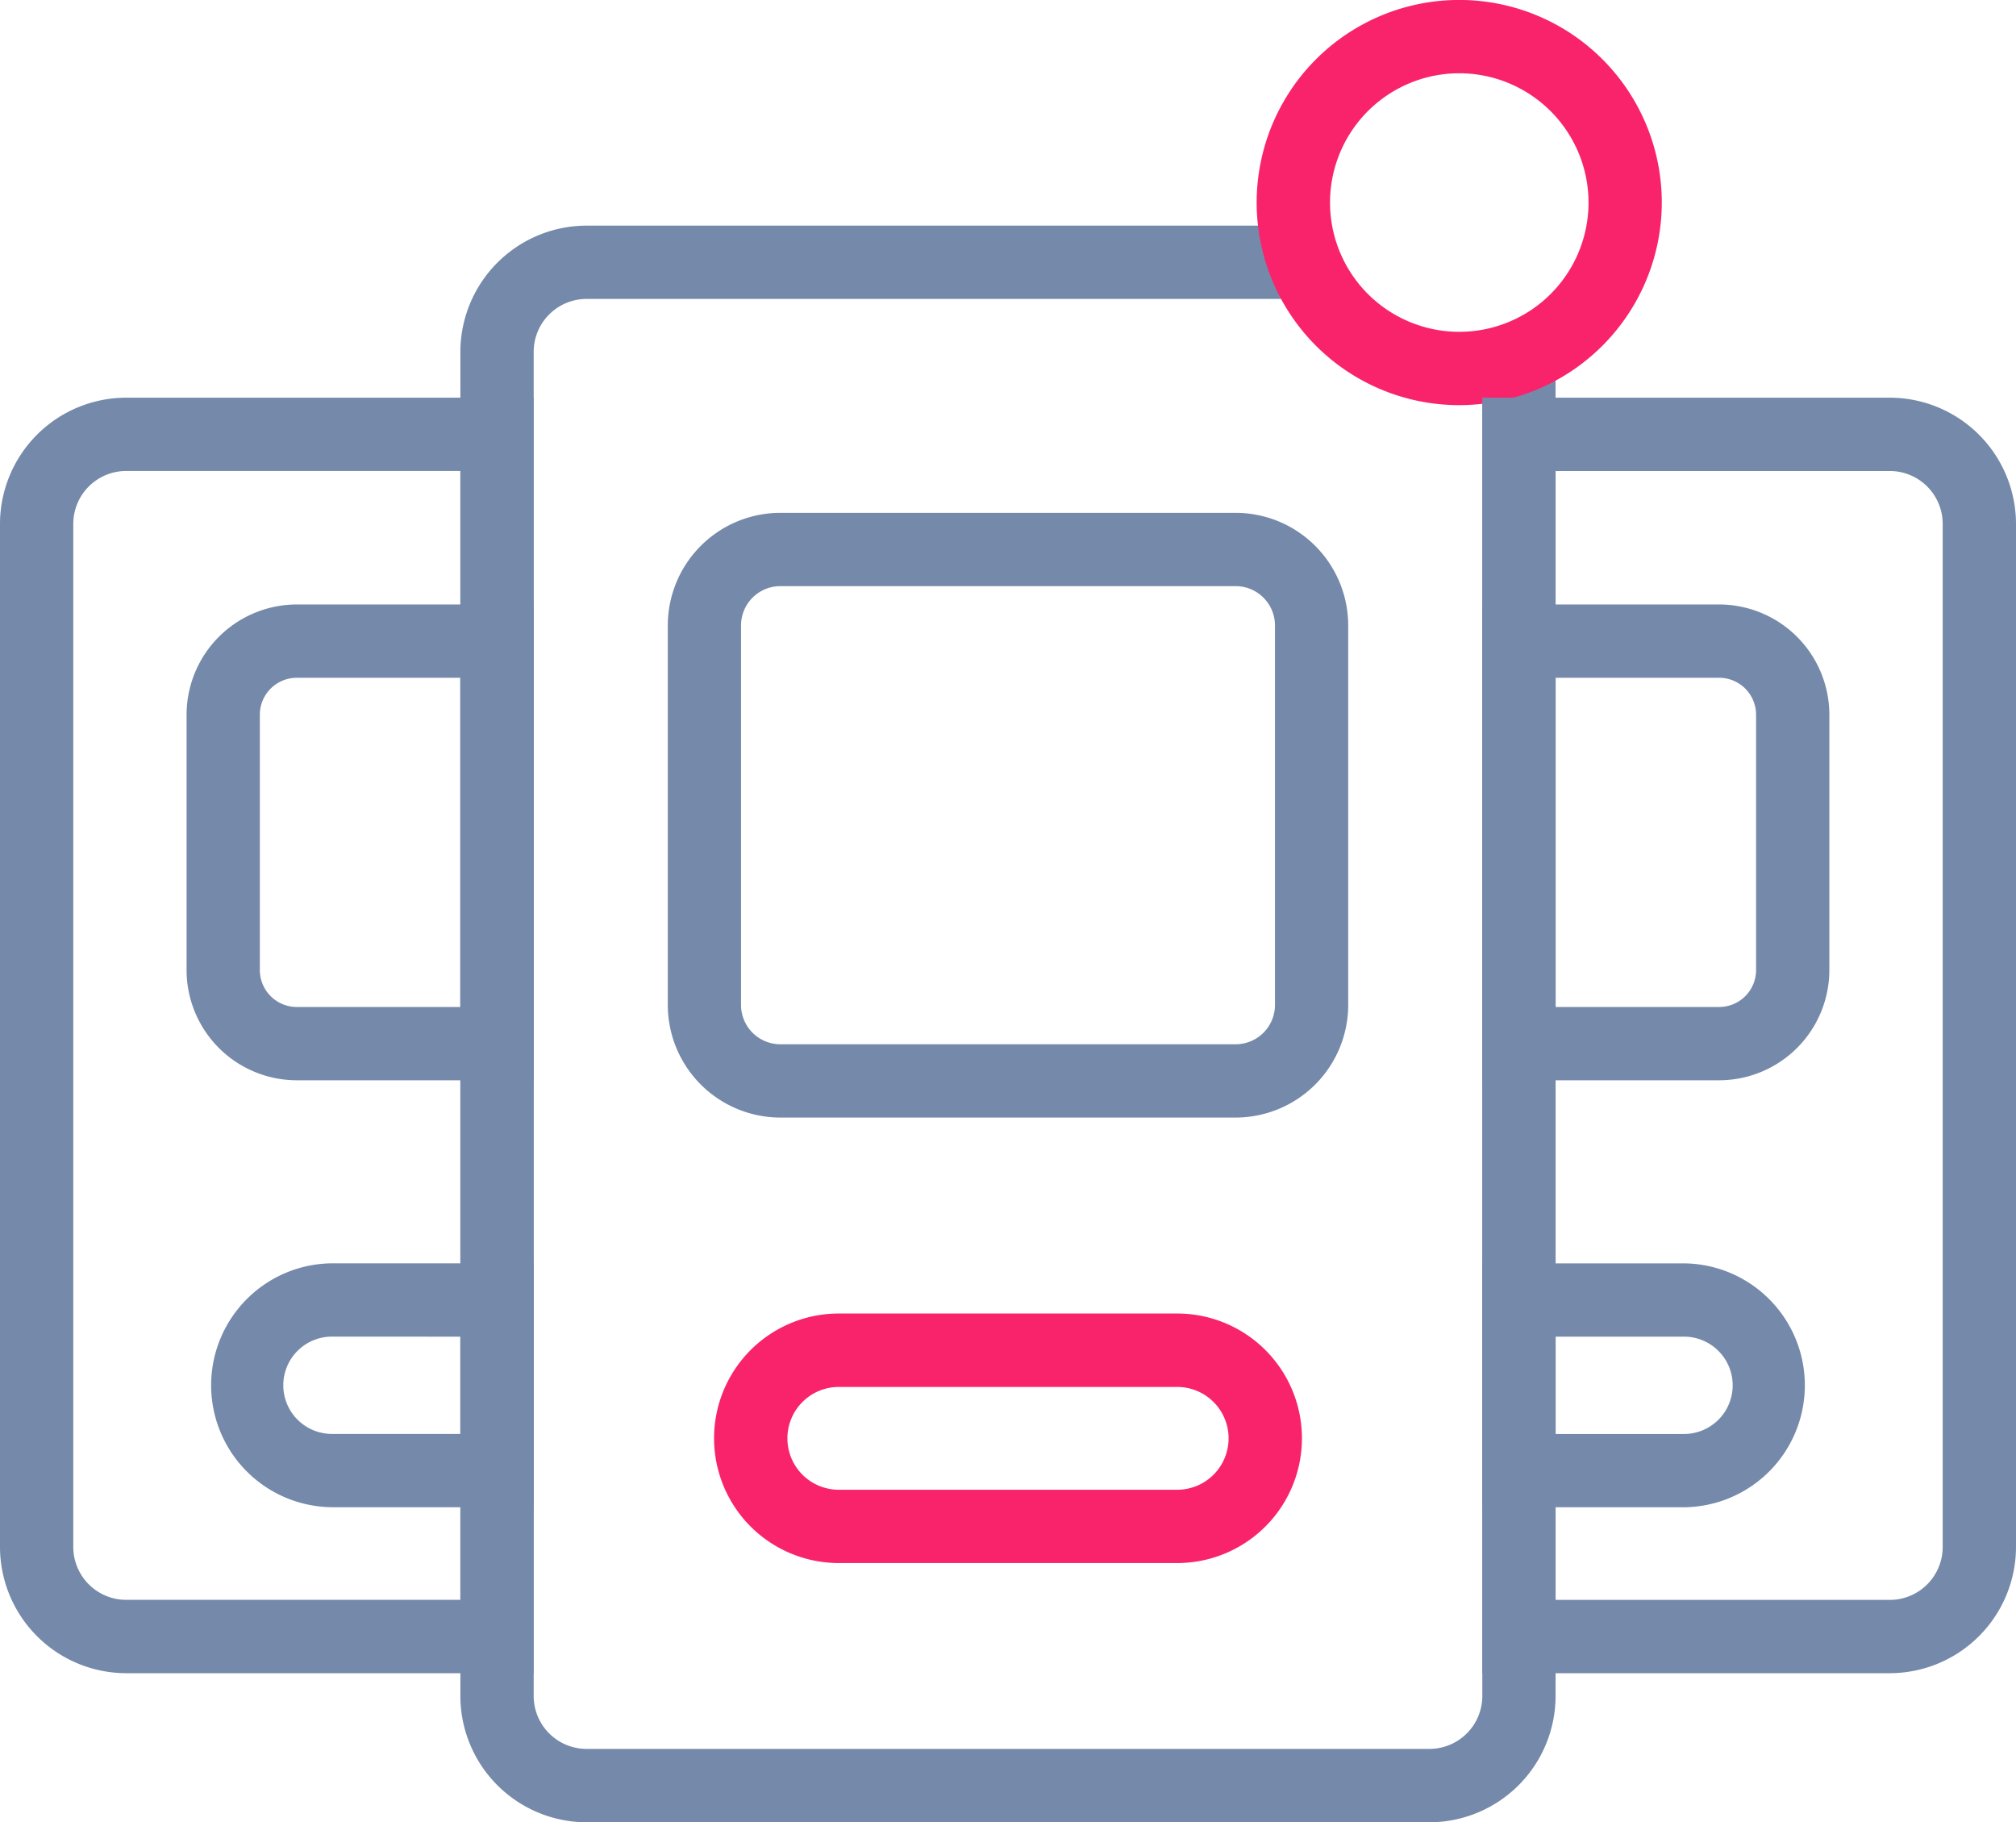
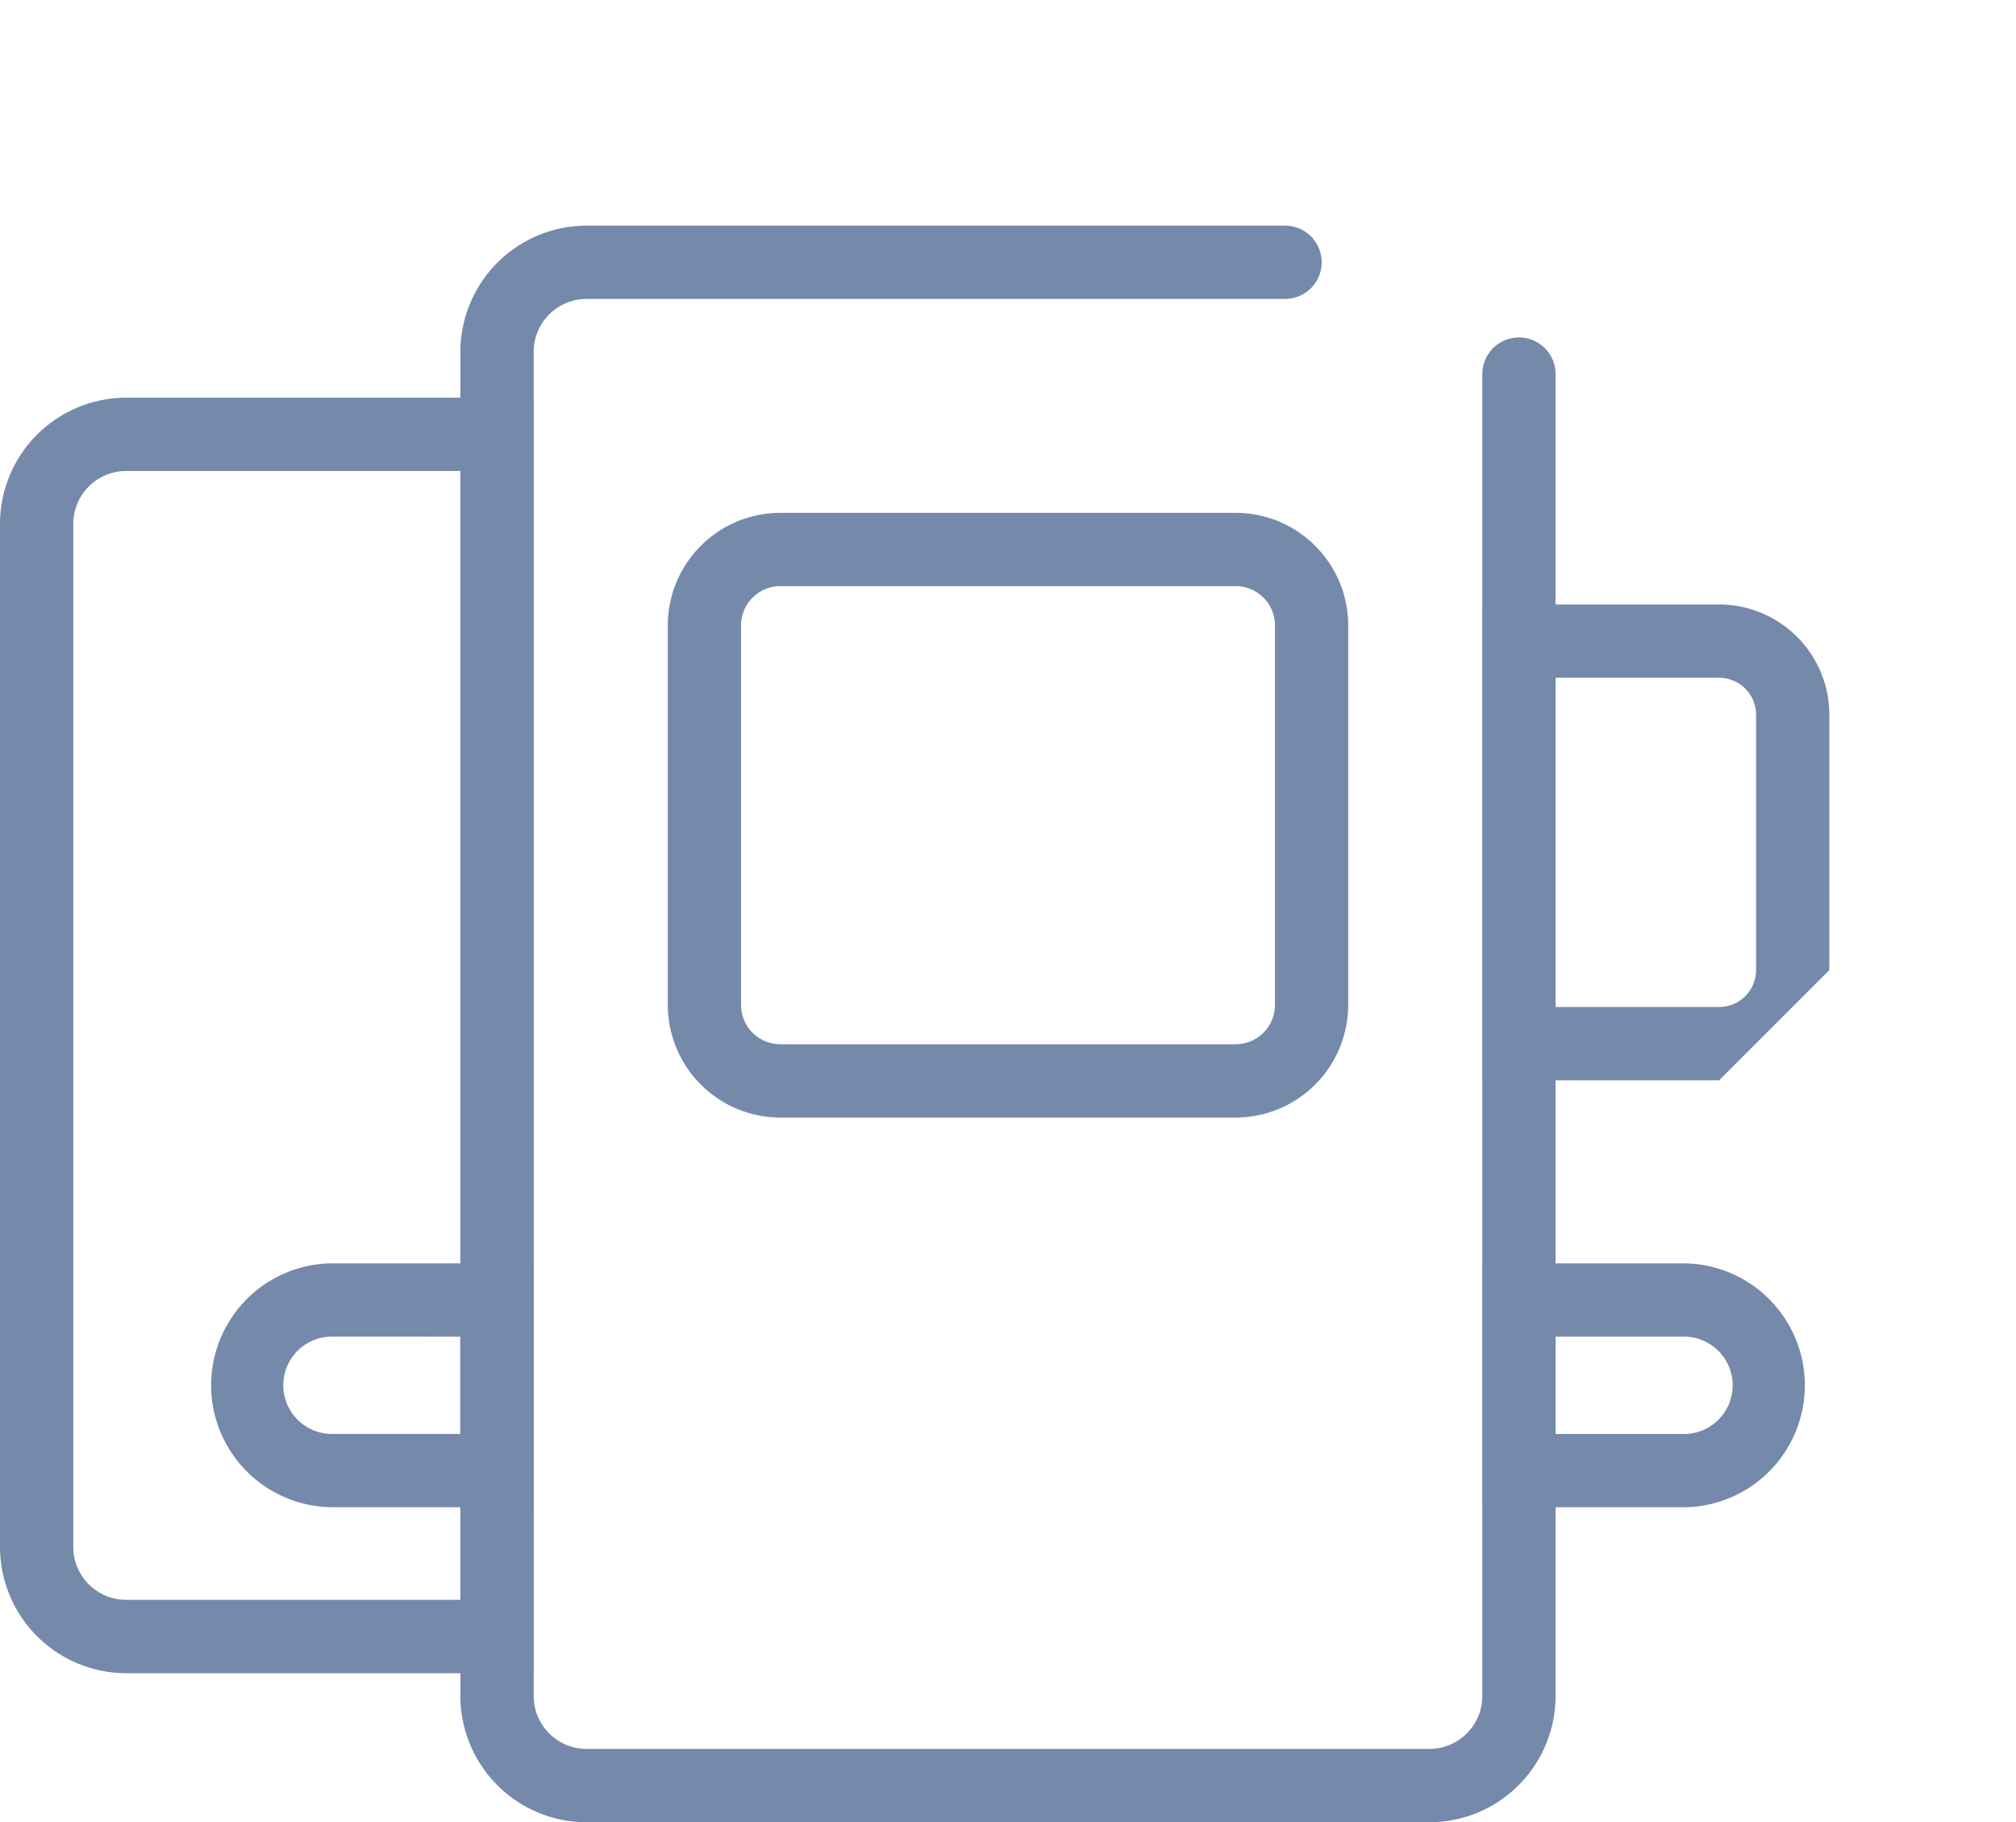
<svg xmlns="http://www.w3.org/2000/svg" width="80" height="72.298" viewBox="0 0 80 72.298">
  <defs>
    <clipPath id="clip-path">
      <rect id="Rectangle_362" data-name="Rectangle 362" width="80" height="72.298" transform="translate(0 0)" fill="none" />
    </clipPath>
  </defs>
  <g id="icon_subscription" data-name="icon subscription" transform="translate(0 -0.15)">
    <g id="Group_720" data-name="Group 720" transform="translate(0 0.149)" clip-path="url(#clip-path)">
      <path id="Path_3020" data-name="Path 3020" d="M21.176,66.385H5.008A5.015,5.015,0,0,1,0,61.375V20.787a5.014,5.014,0,0,1,5.008-5.008H21.176ZM5.008,18.687a2.1,2.1,0,0,0-2.1,2.1V61.375a2.1,2.1,0,0,0,2.1,2.1H18.269V18.687Z" fill="#7589aa" />
-       <path id="Path_3021" data-name="Path 3021" d="M21.176,42.861h-9.4a4.377,4.377,0,0,1-4.372-4.372V28.356a4.377,4.377,0,0,1,4.372-4.372h9.4Zm-9.4-15.969a1.467,1.467,0,0,0-1.465,1.464V38.489a1.467,1.467,0,0,0,1.465,1.464h6.491V26.892Z" fill="#7589aa" />
      <path id="Path_3022" data-name="Path 3022" d="M21.176,59.8H13.217a4.838,4.838,0,0,1,0-9.677h7.959Zm-7.959-6.769a1.931,1.931,0,1,0,0,3.861h5.052V53.033Z" fill="#7589aa" />
      <path id="Path_3023" data-name="Path 3023" d="M56.722,72.3H23.278a5.015,5.015,0,0,1-5.009-5.009V13.963a5.015,5.015,0,0,1,5.009-5.01H50.994a1.454,1.454,0,1,1,0,2.908H23.278a2.1,2.1,0,0,0-2.1,2.1V67.289a2.1,2.1,0,0,0,2.1,2.1H56.722a2.1,2.1,0,0,0,2.1-2.1V14.843a1.453,1.453,0,1,1,2.907,0V67.289A5.014,5.014,0,0,1,56.722,72.3" fill="#7589aa" />
      <path id="Path_3024" data-name="Path 3024" d="M49.036,44.34H30.964A4.471,4.471,0,0,1,26.5,39.874V24.814a4.471,4.471,0,0,1,4.465-4.466H49.036A4.471,4.471,0,0,1,53.5,24.814v15.06a4.471,4.471,0,0,1-4.465,4.466M30.964,23.256a1.56,1.56,0,0,0-1.558,1.558v15.06a1.56,1.56,0,0,0,1.558,1.558H49.036a1.56,1.56,0,0,0,1.558-1.558V24.814a1.56,1.56,0,0,0-1.558-1.558Z" fill="#7589aa" />
-       <path id="Path_3025" data-name="Path 3025" d="M46.714,62.015H33.286a4.948,4.948,0,0,1,0-9.9H46.714a4.948,4.948,0,0,1,0,9.9M33.286,55.028a2.039,2.039,0,1,0,0,4.079H46.714a2.039,2.039,0,1,0,0-4.079Z" fill="#f9236c" />
-       <path id="Path_3026" data-name="Path 3026" d="M57.907,16.075a8.038,8.038,0,1,1,8.037-8.038,8.047,8.047,0,0,1-8.037,8.038m0-13.167a5.129,5.129,0,1,0,5.13,5.129,5.135,5.135,0,0,0-5.13-5.129" fill="#f9236c" />
-       <path id="Path_3027" data-name="Path 3027" d="M74.991,66.385H58.823V15.779H74.991A5.015,5.015,0,0,1,80,20.788V61.376a5.015,5.015,0,0,1-5.009,5.009M61.73,63.477H74.991a2.1,2.1,0,0,0,2.1-2.1V20.788a2.1,2.1,0,0,0-2.1-2.1H61.73Z" fill="#7589aa" />
-       <path id="Path_3028" data-name="Path 3028" d="M68.221,42.861h-9.4V23.984h9.4a4.377,4.377,0,0,1,4.372,4.372V38.489a4.377,4.377,0,0,1-4.372,4.372M61.73,39.953h6.491a1.466,1.466,0,0,0,1.465-1.464V28.356a1.466,1.466,0,0,0-1.465-1.464H61.73Z" fill="#7589aa" />
+       <path id="Path_3028" data-name="Path 3028" d="M68.221,42.861h-9.4V23.984h9.4a4.377,4.377,0,0,1,4.372,4.372V38.489M61.73,39.953h6.491a1.466,1.466,0,0,0,1.465-1.464V28.356a1.466,1.466,0,0,0-1.465-1.464H61.73Z" fill="#7589aa" />
      <path id="Path_3029" data-name="Path 3029" d="M66.782,59.8H58.823V50.125h7.959a4.838,4.838,0,0,1,0,9.677M61.73,56.894h5.052a1.931,1.931,0,1,0,0-3.861H61.73Z" fill="#7589aa" />
    </g>
  </g>
</svg>